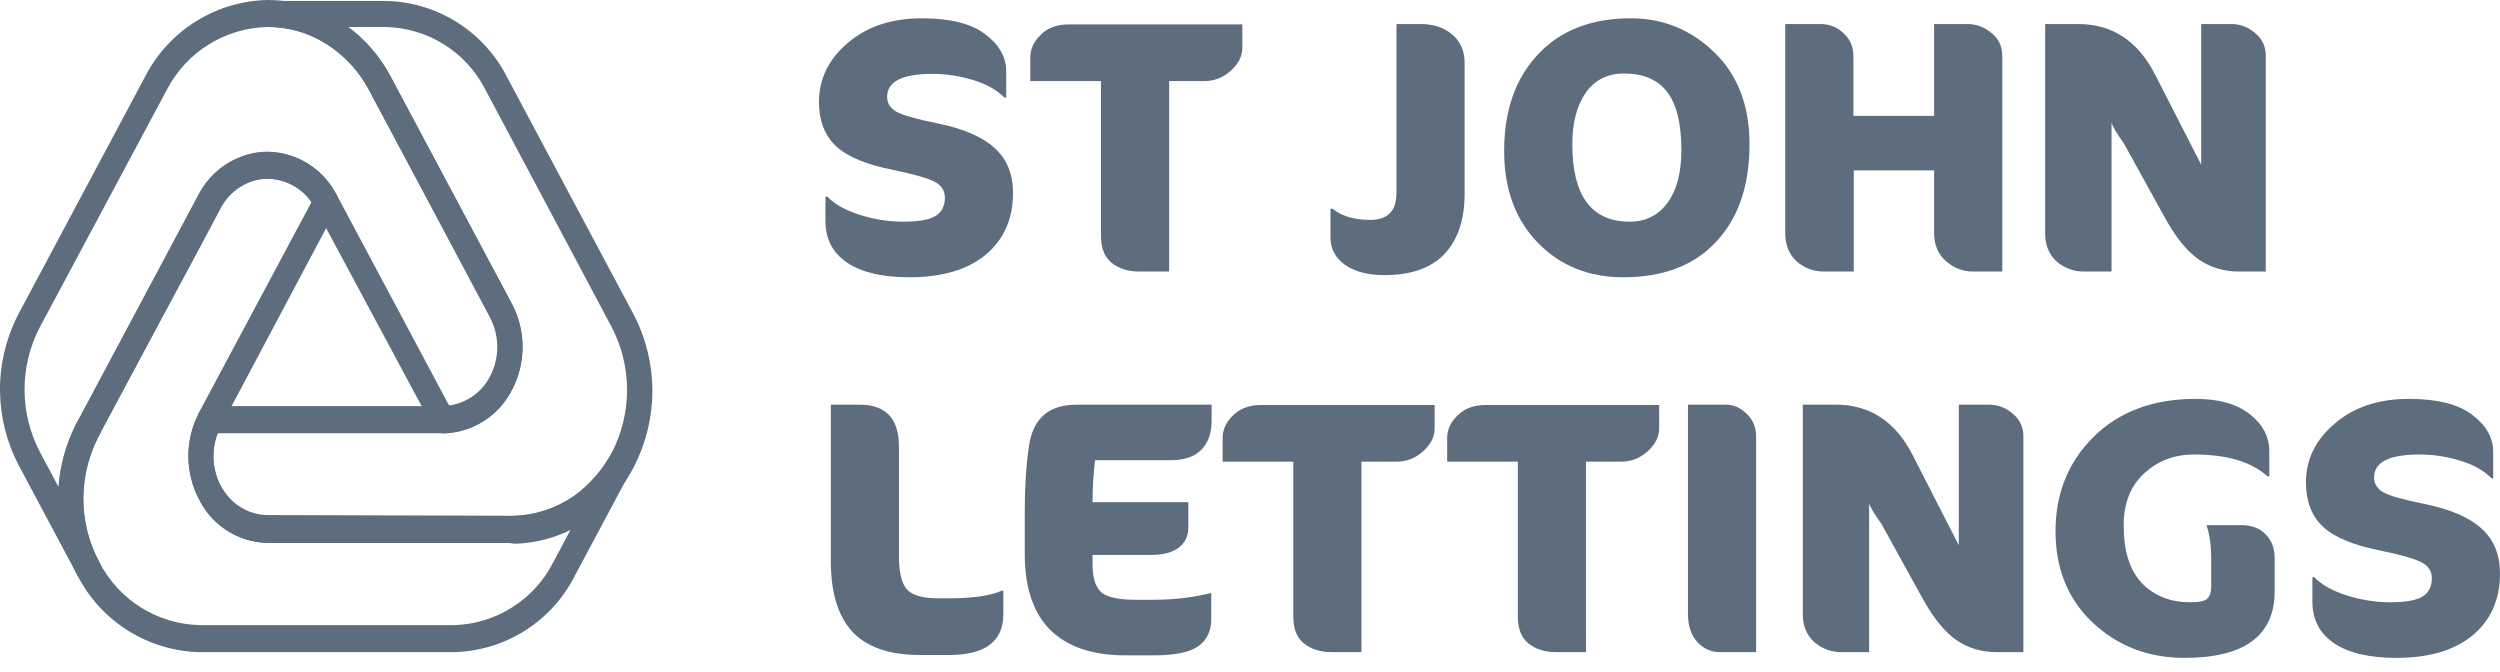
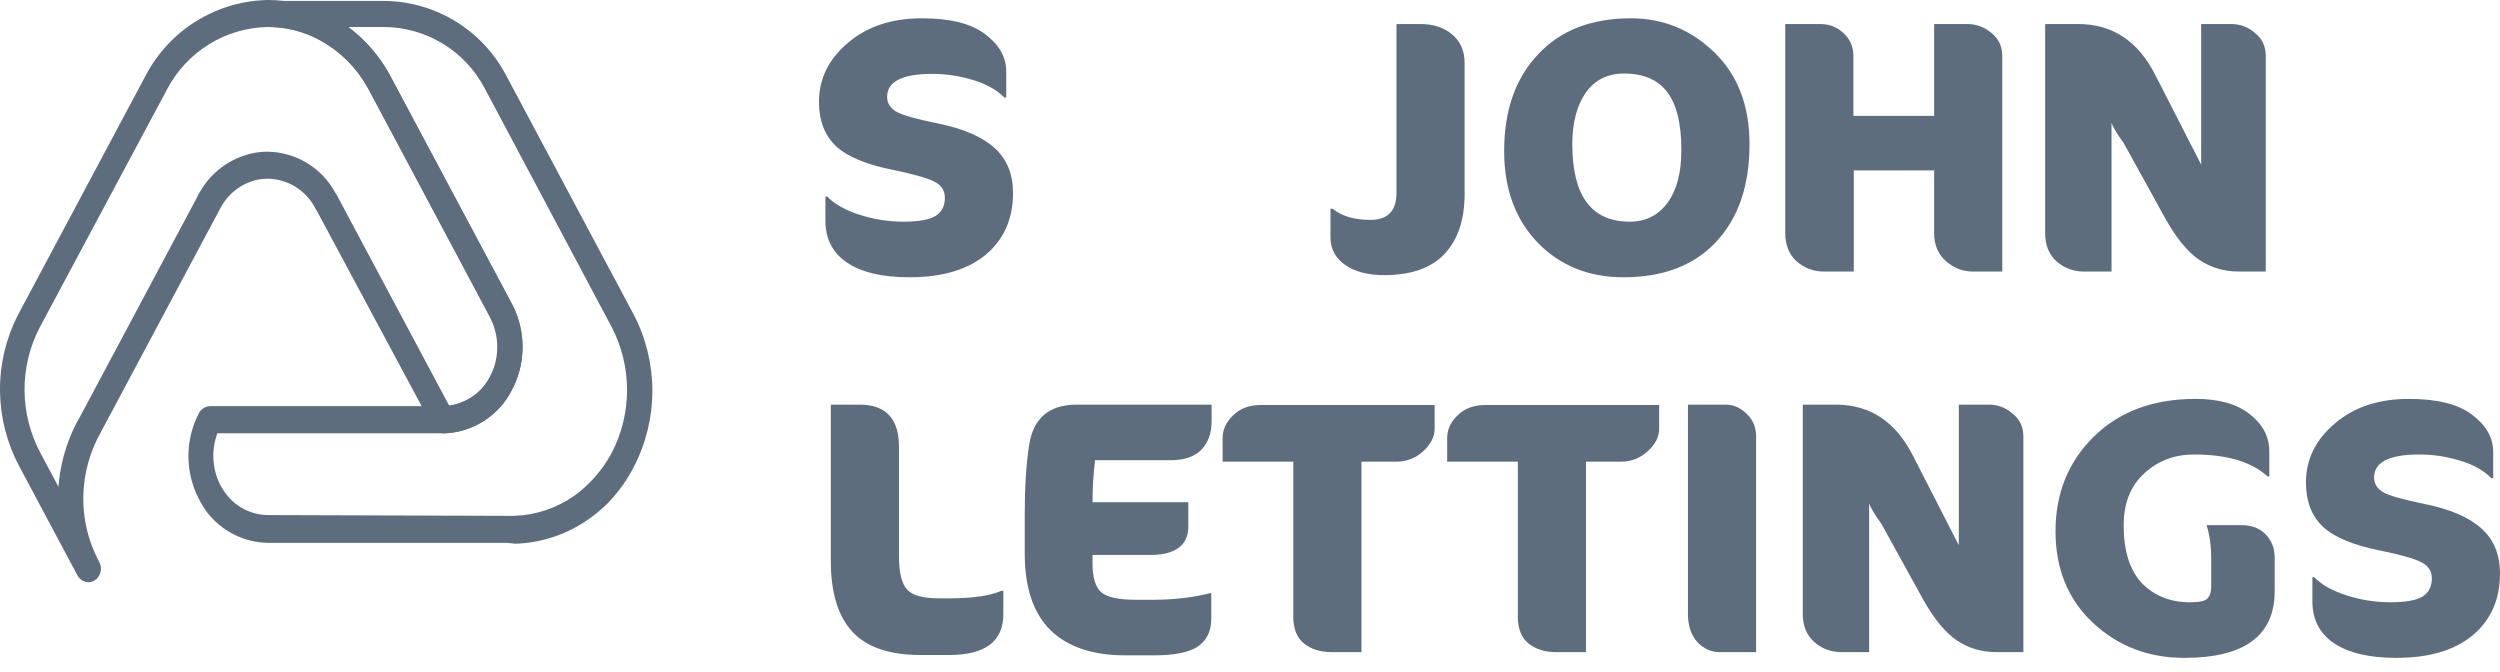
<svg xmlns="http://www.w3.org/2000/svg" width="119" height="32" viewBox="0 0 119 32" fill="none">
  <path d="M43.286 13.198C42 13.198 41.009 12.965 40.315 12.498C39.632 12.032 39.291 11.371 39.291 10.518V9.357H39.376C39.729 9.721 40.247 10.011 40.93 10.227C41.613 10.444 42.301 10.552 42.996 10.552C43.724 10.552 44.236 10.461 44.532 10.279C44.828 10.097 44.976 9.806 44.976 9.408C44.976 9.066 44.806 8.81 44.464 8.64C44.123 8.469 43.479 8.287 42.535 8.093C41.26 7.843 40.349 7.467 39.803 6.966C39.256 6.454 38.983 5.748 38.983 4.849C38.983 3.756 39.439 2.823 40.349 2.049C41.26 1.264 42.438 0.871 43.883 0.871C45.227 0.871 46.228 1.121 46.889 1.622C47.56 2.123 47.896 2.715 47.896 3.398V4.644H47.81C47.435 4.269 46.934 3.99 46.308 3.808C45.682 3.614 45.039 3.517 44.379 3.517C42.944 3.517 42.227 3.882 42.227 4.61C42.227 4.906 42.37 5.139 42.654 5.31C42.95 5.481 43.61 5.669 44.635 5.874C45.864 6.124 46.769 6.517 47.349 7.052C47.93 7.575 48.22 8.287 48.22 9.186C48.22 10.415 47.788 11.394 46.923 12.123C46.057 12.84 44.845 13.198 43.286 13.198Z" fill="#5D6D7E" />
-   <path d="M55.651 12.925H54.234C53.699 12.925 53.261 12.789 52.919 12.515C52.578 12.242 52.407 11.815 52.407 11.235V3.859H49.043V2.732C49.043 2.334 49.208 1.975 49.538 1.656C49.869 1.326 50.312 1.161 50.87 1.161H59.134V2.288C59.134 2.675 58.952 3.034 58.588 3.364C58.223 3.694 57.802 3.859 57.324 3.859H55.651V12.925Z" fill="#5D6D7E" />
  <path d="M65.892 13.096C65.106 13.096 64.48 12.931 64.014 12.601C63.558 12.271 63.331 11.838 63.331 11.303V9.937H63.433C63.866 10.29 64.463 10.466 65.226 10.466C66.057 10.466 66.472 10.04 66.472 9.186V1.144H67.616C68.231 1.144 68.732 1.309 69.119 1.639C69.517 1.969 69.716 2.425 69.716 3.005V9.22C69.716 10.449 69.398 11.405 68.76 12.088C68.123 12.76 67.167 13.096 65.892 13.096Z" fill="#5D6D7E" />
  <path d="M77.267 13.198C75.628 13.198 74.273 12.652 73.203 11.559C72.133 10.455 71.598 8.998 71.598 7.188C71.598 5.265 72.133 3.734 73.203 2.595C74.273 1.446 75.747 0.871 77.625 0.871C79.162 0.871 80.488 1.412 81.603 2.493C82.719 3.574 83.277 5.031 83.277 6.864C83.277 8.833 82.747 10.381 81.689 11.508C80.642 12.635 79.168 13.198 77.267 13.198ZM77.574 10.552C78.325 10.552 78.923 10.256 79.367 9.664C79.811 9.061 80.033 8.224 80.033 7.154C80.033 5.879 79.805 4.952 79.35 4.371C78.906 3.791 78.223 3.5 77.301 3.5C76.516 3.5 75.906 3.808 75.474 4.422C75.053 5.037 74.842 5.851 74.842 6.864C74.842 9.323 75.753 10.552 77.574 10.552Z" fill="#5D6D7E" />
  <path d="M88.24 12.925H86.805C86.327 12.925 85.9 12.766 85.525 12.447C85.161 12.117 84.978 11.667 84.978 11.098V1.144H86.652C87.084 1.144 87.454 1.292 87.761 1.588C88.069 1.873 88.222 2.231 88.222 2.664V5.515H92.064V1.144H93.652C94.073 1.144 94.454 1.286 94.796 1.571C95.137 1.844 95.308 2.208 95.308 2.664V12.925H93.908C93.43 12.925 93.003 12.76 92.628 12.43C92.252 12.1 92.064 11.656 92.064 11.098V8.11H88.24V12.925Z" fill="#5D6D7E" />
  <path d="M100.509 12.925H99.177C98.699 12.925 98.272 12.766 97.897 12.447C97.532 12.117 97.35 11.673 97.35 11.115V1.144H98.921C100.549 1.144 101.772 1.952 102.592 3.569L104.777 7.837V1.144H106.212C106.633 1.144 107.008 1.286 107.339 1.571C107.68 1.844 107.851 2.208 107.851 2.664V12.925H106.57C105.865 12.925 105.233 12.737 104.675 12.362C104.129 11.986 103.599 11.343 103.087 10.432L101.09 6.813C100.759 6.357 100.566 6.033 100.509 5.839V12.925Z" fill="#5D6D7E" />
  <path d="M45.181 31.178H43.815C42.335 31.178 41.254 30.808 40.571 30.068C39.888 29.328 39.547 28.207 39.547 26.705V19.261H40.913C42.165 19.261 42.791 19.926 42.791 21.258V26.483C42.791 27.257 42.922 27.786 43.183 28.071C43.445 28.344 43.94 28.48 44.669 28.48H45.181C46.285 28.48 47.116 28.361 47.674 28.122H47.759V29.232C47.759 30.529 46.9 31.178 45.181 31.178Z" fill="#5D6D7E" />
  <path d="M54.907 31.195H53.576C52.016 31.195 50.827 30.797 50.007 30C49.188 29.192 48.778 27.98 48.778 26.363V24.383C48.778 23.176 48.846 22.117 48.983 21.207C49.176 19.909 49.933 19.261 51.254 19.261H57.673V20.029C57.673 20.621 57.508 21.082 57.178 21.412C56.859 21.742 56.37 21.907 55.71 21.907H52.124C52.045 22.578 52.005 23.244 52.005 23.905H56.564V25.083C56.564 25.515 56.41 25.845 56.103 26.073C55.795 26.301 55.357 26.414 54.788 26.414H52.005V26.841C52.005 27.49 52.142 27.94 52.415 28.19C52.699 28.429 53.246 28.549 54.054 28.549H54.907C55.875 28.549 56.791 28.441 57.656 28.224V29.471C57.656 30.04 57.446 30.472 57.025 30.768C56.615 31.053 55.909 31.195 54.907 31.195Z" fill="#5D6D7E" />
  <path d="M64.805 31.041H63.388C62.853 31.041 62.414 30.905 62.073 30.632C61.731 30.358 61.561 29.932 61.561 29.351V21.975H58.197V20.848C58.197 20.45 58.362 20.091 58.692 19.773C59.022 19.443 59.466 19.278 60.024 19.278H68.288V20.404C68.288 20.791 68.106 21.15 67.742 21.48C67.377 21.81 66.956 21.975 66.478 21.975H64.805V31.041Z" fill="#5D6D7E" />
  <path d="M75.493 31.041H74.076C73.54 31.041 73.102 30.905 72.761 30.632C72.419 30.358 72.249 29.932 72.249 29.351V21.975H68.885V20.848C68.885 20.45 69.05 20.091 69.38 19.773C69.71 19.443 70.154 19.278 70.712 19.278H78.976V20.404C78.976 20.791 78.794 21.15 78.429 21.48C78.065 21.81 77.644 21.975 77.166 21.975H75.493V31.041Z" fill="#5D6D7E" />
  <path d="M83.591 31.041H81.85C81.451 31.041 81.098 30.882 80.791 30.563C80.495 30.233 80.347 29.784 80.347 29.215V19.261H82.157C82.51 19.261 82.834 19.403 83.13 19.687C83.438 19.972 83.591 20.336 83.591 20.78V31.041Z" fill="#5D6D7E" />
  <path d="M88.971 31.041H87.639C87.161 31.041 86.734 30.882 86.359 30.563C85.994 30.233 85.812 29.789 85.812 29.232V19.261H87.383C89.011 19.261 90.234 20.069 91.054 21.685L93.239 25.953V19.261H94.674C95.095 19.261 95.47 19.403 95.8 19.687C96.142 19.96 96.313 20.325 96.313 20.78V31.041H95.032C94.326 31.041 93.695 30.854 93.137 30.478C92.591 30.102 92.061 29.459 91.549 28.549L89.551 24.929C89.221 24.474 89.028 24.149 88.971 23.956V31.041Z" fill="#5D6D7E" />
  <path d="M103.972 31.315C102.265 31.315 100.813 30.757 99.618 29.641C98.434 28.526 97.843 27.075 97.843 25.288C97.843 23.489 98.446 21.992 99.652 20.797C100.87 19.591 102.492 18.987 104.518 18.987C105.623 18.987 106.482 19.232 107.097 19.721C107.711 20.2 108.019 20.791 108.019 21.497V22.675H107.933C107.171 21.981 106.004 21.634 104.433 21.634C103.5 21.634 102.709 21.935 102.06 22.539C101.411 23.131 101.087 23.956 101.087 25.014C101.087 26.232 101.377 27.149 101.957 27.763C102.549 28.366 103.312 28.668 104.245 28.668C104.678 28.668 104.951 28.611 105.065 28.497C105.19 28.372 105.253 28.184 105.253 27.934V26.619C105.253 25.982 105.179 25.441 105.031 24.997H106.687C107.188 24.997 107.575 25.145 107.848 25.441C108.132 25.726 108.275 26.101 108.275 26.568V28.139C108.275 30.256 106.84 31.315 103.972 31.315Z" fill="#5D6D7E" />
  <path d="M114.066 31.315C112.779 31.315 111.789 31.081 111.095 30.615C110.412 30.148 110.07 29.488 110.07 28.634V27.473H110.156C110.509 27.837 111.027 28.128 111.709 28.344C112.392 28.56 113.081 28.668 113.775 28.668C114.504 28.668 115.016 28.577 115.312 28.395C115.608 28.213 115.756 27.923 115.756 27.524C115.756 27.183 115.585 26.927 115.244 26.756C114.902 26.585 114.259 26.403 113.314 26.209C112.04 25.959 111.129 25.584 110.583 25.083C110.036 24.57 109.763 23.865 109.763 22.965C109.763 21.873 110.218 20.939 111.129 20.165C112.04 19.38 113.218 18.987 114.663 18.987C116.006 18.987 117.008 19.238 117.668 19.738C118.34 20.239 118.676 20.831 118.676 21.514V22.761H118.59C118.215 22.385 117.714 22.106 117.088 21.924C116.462 21.73 115.819 21.634 115.158 21.634C113.724 21.634 113.007 21.998 113.007 22.727C113.007 23.022 113.149 23.256 113.434 23.427C113.73 23.597 114.39 23.785 115.414 23.99C116.644 24.24 117.549 24.633 118.129 25.168C118.71 25.692 119 26.403 119 27.302C119 28.532 118.567 29.511 117.702 30.239C116.837 30.956 115.625 31.315 114.066 31.315Z" fill="#5D6D7E" />
-   <path d="M9.486 31.041C8.281 31.011 7.106 30.655 6.085 30.013C5.065 29.37 4.237 28.465 3.688 27.391C3.344 26.744 3.093 26.053 2.943 25.336C2.862 24.945 2.812 24.549 2.794 24.15C2.723 22.8 3.003 21.455 3.607 20.245L3.756 19.96L9.467 9.263C9.727 8.764 10.095 8.329 10.544 7.99C10.993 7.65 11.511 7.415 12.062 7.301C12.285 7.257 12.512 7.234 12.739 7.233C13.422 7.245 14.089 7.442 14.669 7.804C15.249 8.166 15.719 8.679 16.03 9.288C16.078 9.384 16.103 9.49 16.103 9.598C16.103 9.706 16.078 9.812 16.03 9.909L10.554 20.214C10.543 20.249 10.529 20.282 10.511 20.314C10.281 20.75 10.161 21.236 10.161 21.729C10.161 22.222 10.281 22.708 10.511 23.145C10.588 23.288 10.678 23.425 10.777 23.554C11.006 23.856 11.299 24.102 11.635 24.275C11.972 24.448 12.342 24.543 12.721 24.554H24.144C24.239 24.56 24.334 24.56 24.429 24.554C25.476 24.527 26.491 24.192 27.347 23.591C28.083 23.058 28.688 22.363 29.116 21.561C29.151 21.49 29.2 21.426 29.26 21.375C29.321 21.324 29.391 21.286 29.467 21.263C29.544 21.241 29.623 21.235 29.702 21.246C29.781 21.257 29.856 21.284 29.924 21.326C30.063 21.417 30.163 21.558 30.204 21.721C30.244 21.883 30.221 22.054 30.141 22.201L27.366 27.397C26.829 28.462 26.016 29.363 25.011 30.004C24.006 30.645 22.846 31.004 21.654 31.041H9.486ZM4.78 20.611L4.656 20.847C4.153 21.846 3.918 22.959 3.973 24.076C3.992 24.405 4.035 24.733 4.104 25.057C4.229 25.648 4.438 26.219 4.724 26.752C5.177 27.636 5.86 28.383 6.701 28.911C7.543 29.44 8.511 29.732 9.505 29.756H21.642C22.622 29.722 23.576 29.425 24.402 28.896C25.229 28.368 25.899 27.627 26.341 26.752L27.204 25.131C26.353 25.571 25.413 25.813 24.454 25.839H12.69C12.14 25.821 11.601 25.681 11.111 25.43C10.622 25.179 10.194 24.822 9.859 24.386C9.712 24.191 9.583 23.984 9.474 23.765C9.15 23.149 8.976 22.466 8.966 21.77C8.957 21.074 9.111 20.386 9.418 19.761C9.43 19.725 9.444 19.689 9.461 19.655L14.825 9.623C14.548 9.22 14.161 8.904 13.71 8.714C13.258 8.523 12.762 8.466 12.28 8.549C11.898 8.634 11.54 8.802 11.231 9.041C10.922 9.28 10.669 9.585 10.492 9.933L9.107 12.535L4.762 20.605L4.78 20.611Z" fill="#5D6D7E" />
  <path d="M24.162 25.839H12.733C12.176 25.827 11.628 25.691 11.131 25.439C10.633 25.188 10.198 24.828 9.859 24.386C9.713 24.19 9.584 23.983 9.474 23.765C9.142 23.131 8.969 22.426 8.969 21.71C8.969 20.995 9.142 20.29 9.474 19.655C9.525 19.562 9.599 19.483 9.689 19.427C9.779 19.37 9.883 19.338 9.989 19.333H21.071C21.626 19.316 22.163 19.128 22.608 18.795C23.052 18.462 23.383 17.999 23.554 17.47C23.808 16.704 23.747 15.87 23.386 15.148L17.644 4.433C17.594 4.34 17.551 4.253 17.501 4.172C16.98 3.229 16.203 2.452 15.26 1.931C14.988 1.781 14.703 1.654 14.409 1.552C13.875 1.374 13.315 1.284 12.752 1.285C12.587 1.285 12.429 1.22 12.313 1.103C12.196 0.987 12.131 0.829 12.131 0.664C12.131 0.5 12.196 0.342 12.313 0.226C12.429 0.109 12.587 0.044 12.752 0.044H18.302C19.494 0.056 20.66 0.39 21.677 1.011C22.695 1.632 23.526 2.516 24.082 3.57L30.166 14.975C30.748 16.095 31.053 17.34 31.053 18.603C31.053 19.866 30.748 21.111 30.166 22.232C29.84 22.866 29.421 23.447 28.924 23.958C28.654 24.227 28.361 24.472 28.049 24.69C27.017 25.429 25.79 25.843 24.523 25.882L24.162 25.839ZM24.162 24.554H24.498C25.521 24.516 26.511 24.181 27.347 23.591C27.604 23.405 27.845 23.198 28.067 22.971C28.485 22.553 28.838 22.076 29.117 21.555C29.597 20.631 29.848 19.605 29.848 18.563C29.848 17.521 29.597 16.495 29.117 15.57L23.057 4.178C22.598 3.313 21.914 2.587 21.077 2.078C20.24 1.569 19.281 1.295 18.302 1.285H16.576C17.371 1.879 18.031 2.635 18.513 3.502L18.68 3.806L24.33 14.397C24.33 14.434 24.373 14.484 24.404 14.534C24.664 15.052 24.82 15.617 24.861 16.195C24.902 16.774 24.83 17.355 24.647 17.905C24.573 18.135 24.478 18.357 24.361 18.569C24.061 19.161 23.609 19.663 23.052 20.024C22.494 20.385 21.852 20.592 21.189 20.624H10.349C10.198 21.025 10.134 21.454 10.159 21.881C10.185 22.309 10.3 22.727 10.498 23.107C10.576 23.251 10.665 23.388 10.765 23.517C10.996 23.823 11.294 24.072 11.637 24.245C11.979 24.418 12.356 24.511 12.739 24.517L24.162 24.554Z" fill="#5D6D7E" />
  <path d="M4.203 27.714C4.096 27.709 3.993 27.676 3.903 27.62C3.813 27.563 3.739 27.484 3.688 27.391L0.912 22.188C0.325 21.085 0.012 19.858 0 18.608C-0.012 17.359 0.278 16.125 0.844 15.011L6.928 3.607C7.485 2.538 8.32 1.638 9.344 1.004C10.369 0.369 11.546 0.022 12.752 6.39974e-07C13.815 -0 14.862 0.269 15.794 0.782C16.934 1.417 17.875 2.357 18.513 3.495L24.38 14.49C24.651 15.012 24.814 15.584 24.86 16.17C24.906 16.757 24.833 17.347 24.646 17.905C24.572 18.136 24.477 18.361 24.361 18.575C24.053 19.178 23.588 19.687 23.016 20.048C22.444 20.41 21.785 20.611 21.108 20.63C21.001 20.629 20.896 20.598 20.805 20.541C20.714 20.484 20.64 20.403 20.593 20.307L15.067 10.008C15.043 9.983 15.024 9.953 15.011 9.921C14.798 9.501 14.474 9.148 14.075 8.898C13.676 8.649 13.216 8.513 12.745 8.505C12.589 8.507 12.434 8.522 12.28 8.549C11.907 8.628 11.555 8.787 11.25 9.015C10.944 9.244 10.692 9.536 10.51 9.871L4.65 20.854C4.15 21.851 3.916 22.961 3.973 24.076C3.992 24.405 4.035 24.733 4.103 25.056C4.229 25.648 4.438 26.219 4.724 26.751C4.805 26.898 4.827 27.069 4.787 27.232C4.747 27.394 4.647 27.535 4.507 27.627C4.416 27.684 4.31 27.714 4.203 27.714ZM12.752 1.285C11.759 1.303 10.789 1.588 9.945 2.11C9.1 2.632 8.412 3.372 7.953 4.253L1.862 15.639C1.397 16.556 1.159 17.572 1.169 18.601C1.178 19.629 1.436 20.64 1.918 21.549L2.781 23.169C2.859 22.15 3.133 21.155 3.588 20.239C3.644 20.133 3.694 20.034 3.756 19.935L9.405 9.343C9.405 9.306 9.449 9.25 9.48 9.201C9.743 8.714 10.11 8.291 10.554 7.961C10.998 7.631 11.508 7.401 12.05 7.288C12.273 7.244 12.499 7.221 12.727 7.22C13.391 7.228 14.042 7.413 14.61 7.757C15.179 8.101 15.646 8.591 15.961 9.176L16.023 9.269L21.387 19.32C21.796 19.257 22.184 19.098 22.52 18.857C22.855 18.615 23.129 18.297 23.318 17.929C23.398 17.783 23.464 17.629 23.517 17.47C23.642 17.086 23.691 16.681 23.659 16.278C23.627 15.875 23.515 15.483 23.33 15.123L17.507 4.178C16.984 3.233 16.205 2.454 15.26 1.931C14.991 1.779 14.709 1.654 14.415 1.558C13.88 1.375 13.318 1.283 12.752 1.285Z" fill="#5D6D7E" />
</svg>